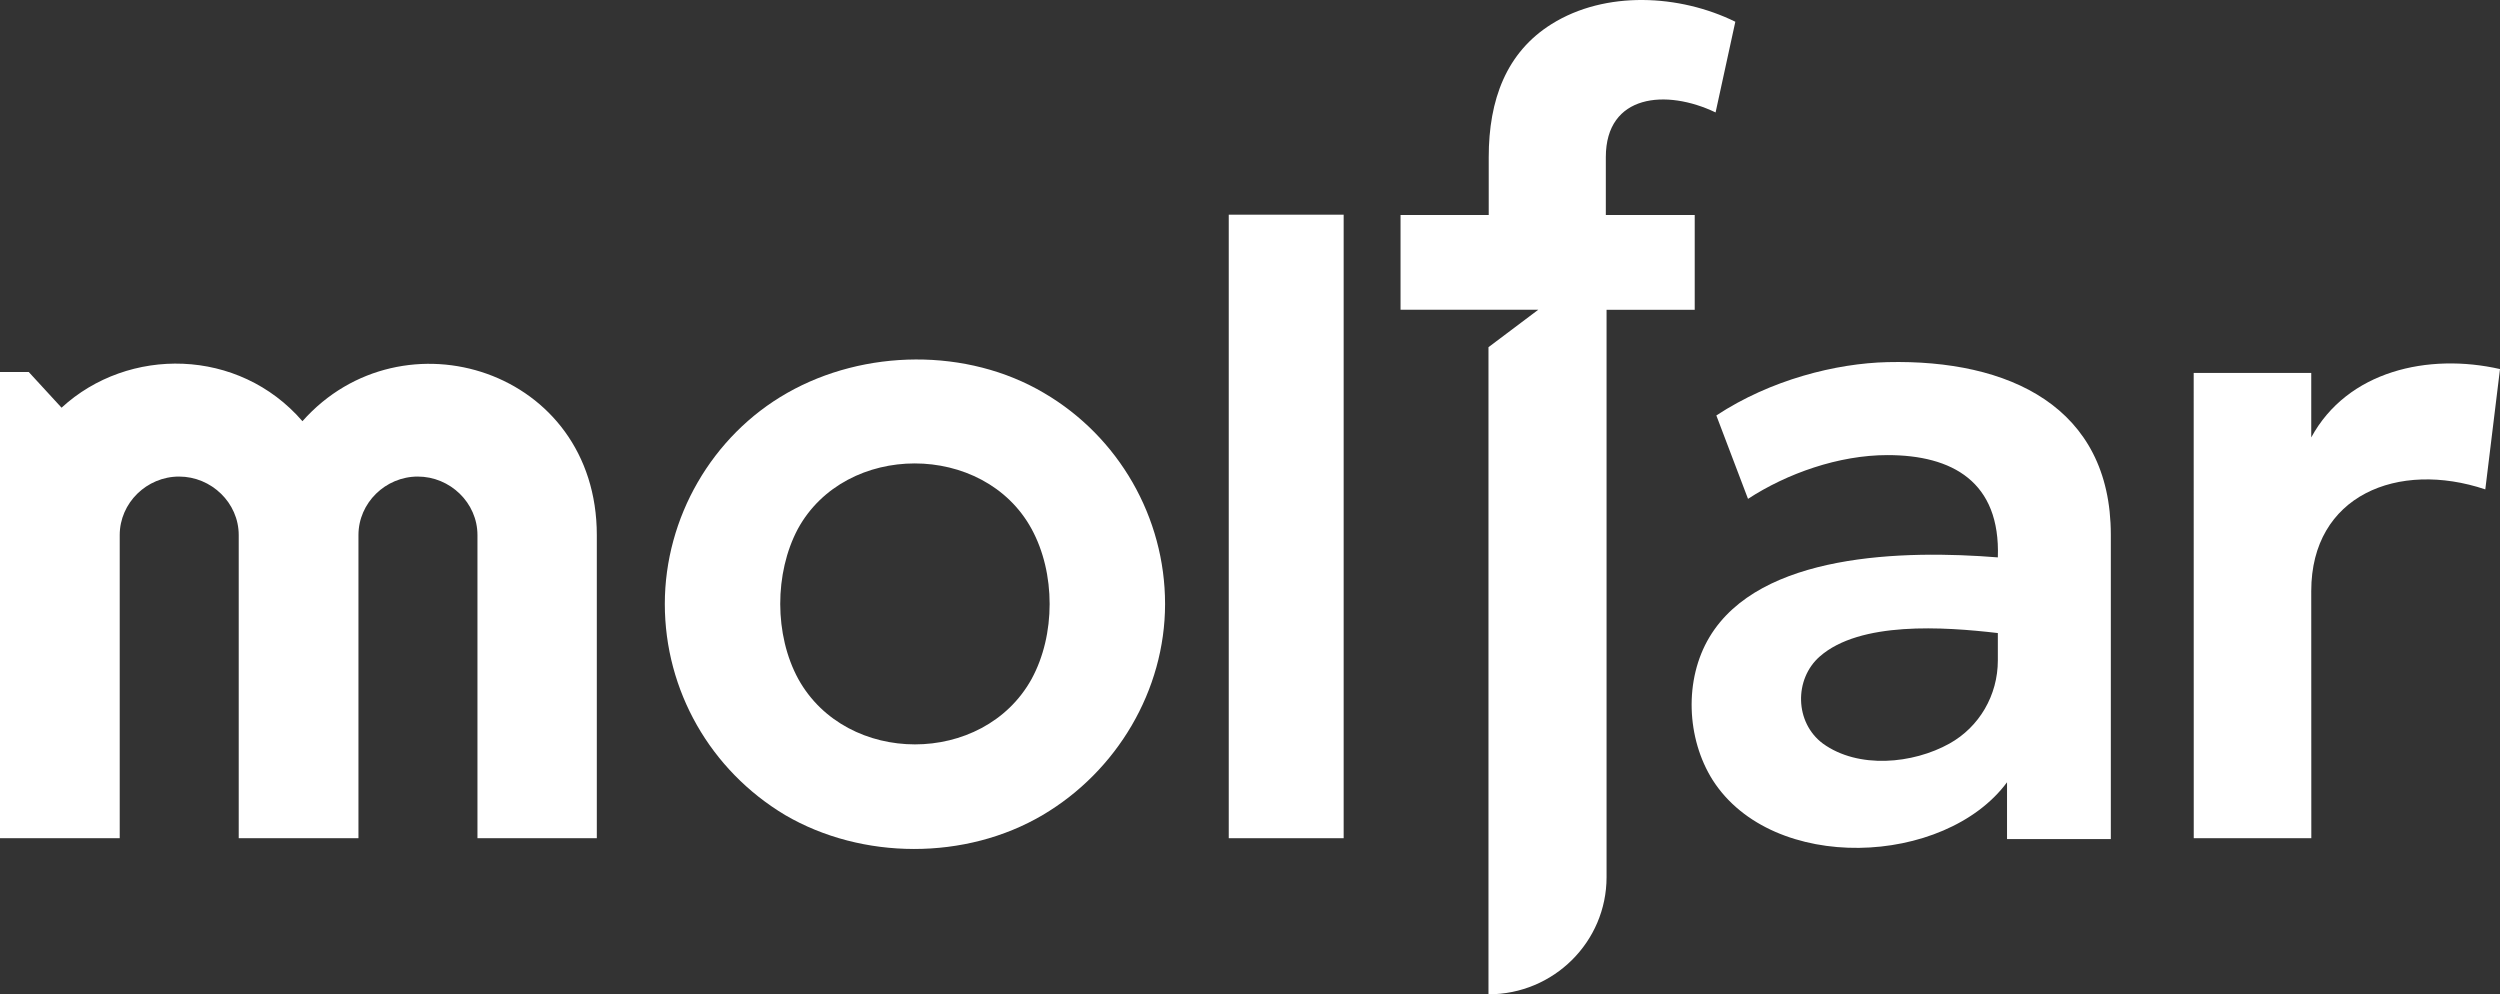
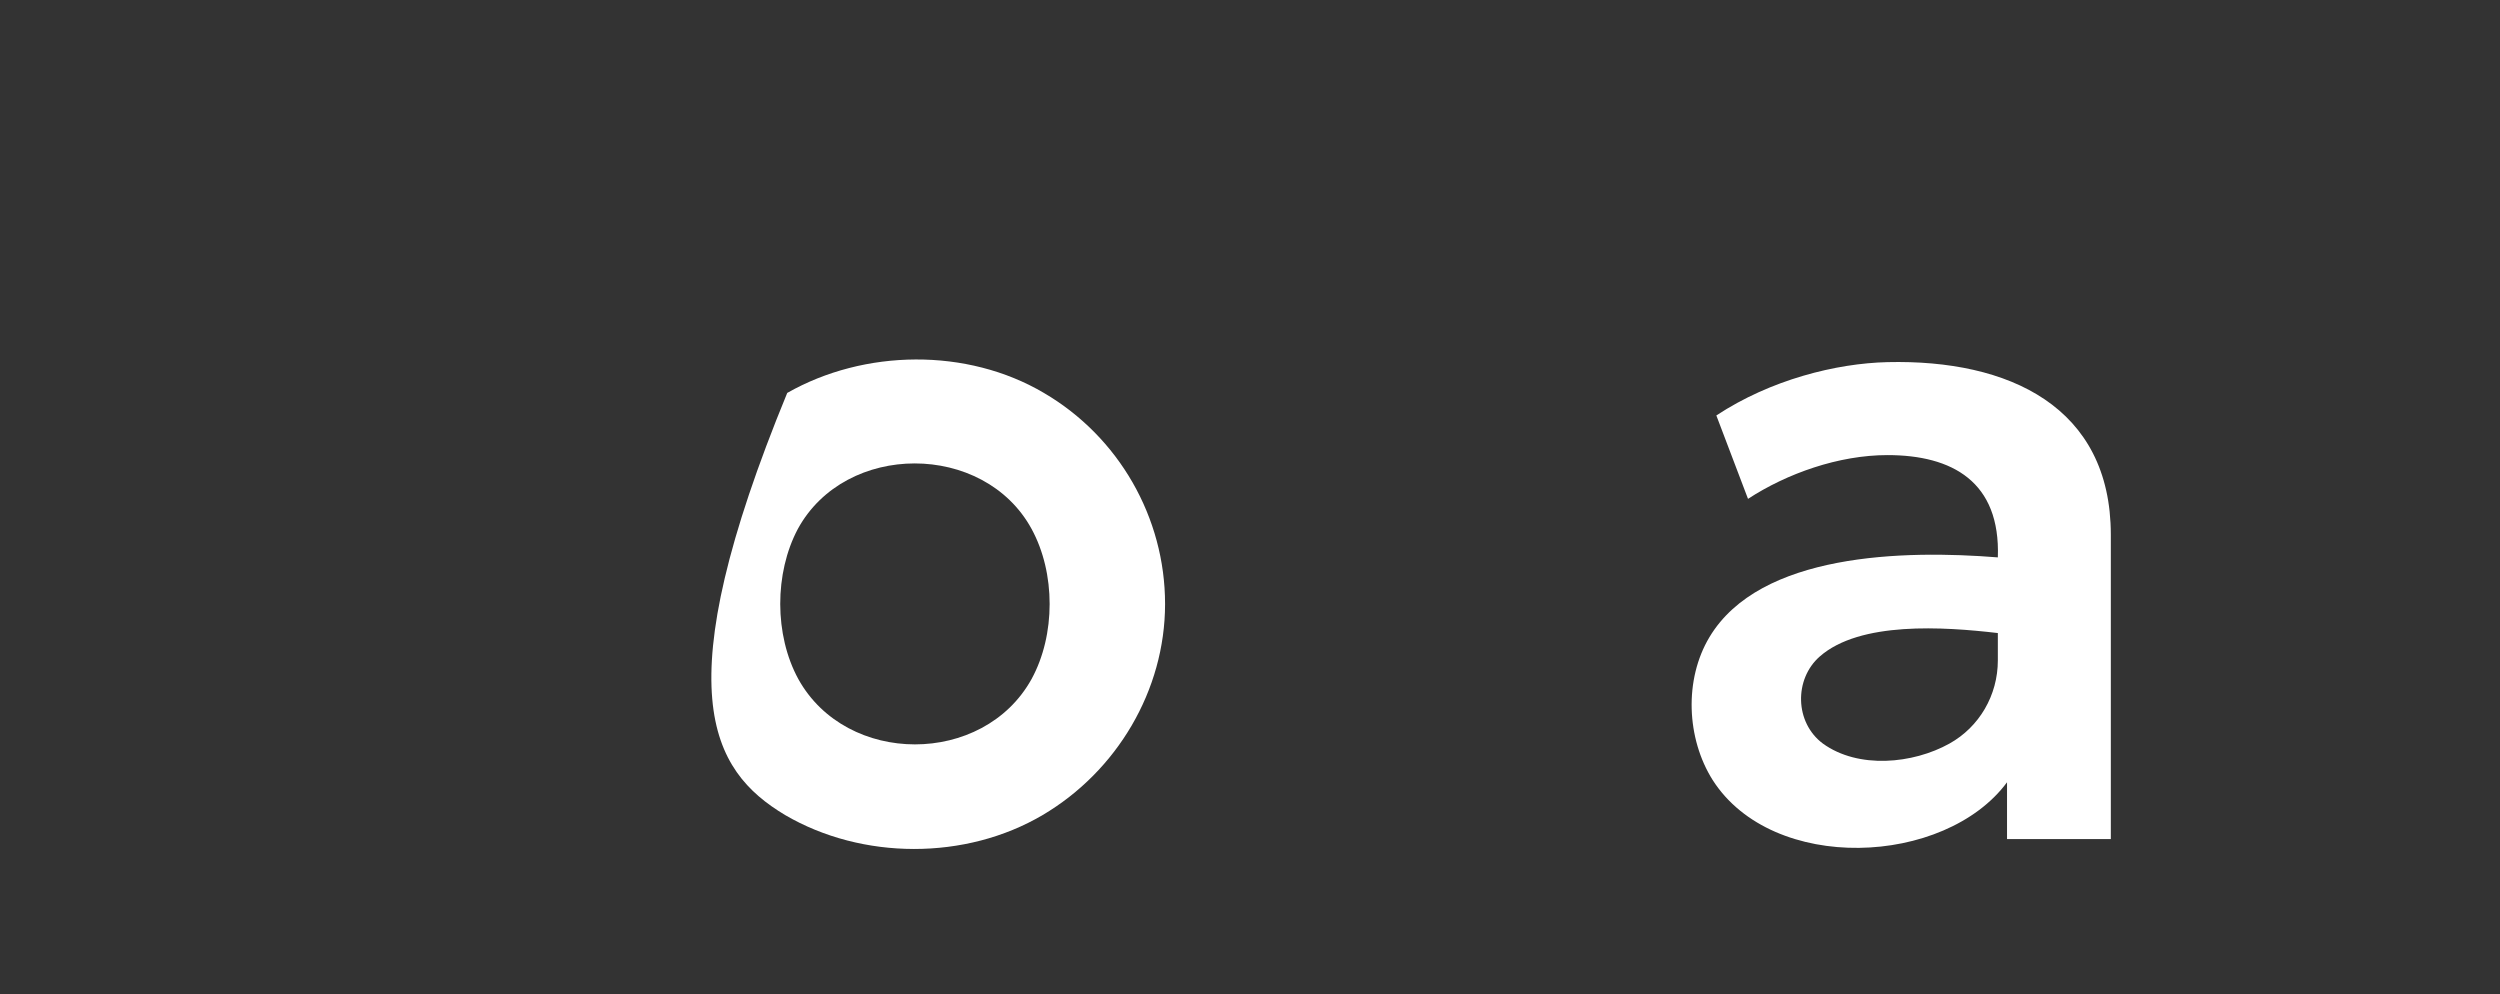
<svg xmlns="http://www.w3.org/2000/svg" width="176" height="70" viewBox="0 0 176 70" fill="none">
  <rect x="0" y="0" width="176" height="70" fill="#333333" stroke="none" />
-   <path d="M104.789 70V24.442L108.298 21.803H98.598V15.136H104.806V11.061C104.806 7.024 106.043 3.688 109.234 1.693C113.03 -0.679 118.251 -0.395 122.167 1.531L120.777 7.916C117.317 6.253 113.05 6.618 113.05 11.061V15.136H119.308V21.809H113.102V61.75C113.102 66.306 109.38 70 104.789 70Z" fill="white" />
  <path fill-rule="evenodd" clip-rule="evenodd" d="M141.295 55.073V59.069H148.602V37.649C148.602 28.625 141.414 25.293 132.879 25.494C129.267 25.579 124.663 26.725 120.83 29.248L123.06 35.12C125.801 33.333 129.444 32.039 132.879 32.039C137.44 32.039 140.838 33.912 140.648 39.24C134.036 38.711 123.899 38.925 120.348 44.85C118.553 47.843 118.727 51.985 120.571 54.913C124.796 61.528 136.914 60.983 141.295 55.073ZM140.648 44.567V46.49C140.648 48.948 139.342 51.176 137.245 52.346C134.665 53.785 130.82 54.148 128.33 52.346C126.351 50.873 126.291 47.815 128.111 46.217C130.944 43.73 136.822 44.12 140.648 44.567Z" fill="white" />
-   <path d="M154.436 26.255L154.44 59.01H162.717L162.712 41.608C162.712 34.86 168.836 32.399 174.965 34.453L176 25.982C170.949 24.834 165.254 26.11 162.712 30.795V26.255H154.436Z" fill="white" />
-   <path d="M94.593 15.114H86.504V59.01H94.593V15.114Z" fill="white" />
-   <path fill-rule="evenodd" clip-rule="evenodd" d="M55.27 57.378C60.696 60.553 67.985 60.576 73.405 57.378C78.624 54.297 82.021 48.607 82.021 42.52C82.021 36.439 78.772 30.753 73.49 27.662C68.079 24.47 60.85 24.575 55.421 27.662C50.121 30.675 46.803 36.449 46.803 42.52C46.803 48.614 50.011 54.232 55.27 57.378ZM56.203 47.808C54.507 44.704 54.512 40.35 56.171 37.232C59.528 31.089 69.265 31.091 72.621 37.232C74.319 40.339 74.319 44.701 72.621 47.808C69.22 53.94 59.601 53.935 56.203 47.808Z" fill="white" />
-   <path d="M33.613 59.01H42.016V37.669C42.016 26.015 28.321 21.731 21.292 29.652C16.806 24.465 9.033 24.374 4.334 28.702L2.026 26.191H0V59.01H8.428V37.669C8.428 35.402 10.334 33.55 12.605 33.55C14.88 33.55 16.806 35.396 16.806 37.669V59.01H25.235V37.669C25.235 35.402 27.14 33.55 29.411 33.55C31.686 33.55 33.613 35.396 33.613 37.669V59.01Z" fill="white" />
+   <path fill-rule="evenodd" clip-rule="evenodd" d="M55.27 57.378C60.696 60.553 67.985 60.576 73.405 57.378C78.624 54.297 82.021 48.607 82.021 42.52C82.021 36.439 78.772 30.753 73.49 27.662C68.079 24.47 60.85 24.575 55.421 27.662C46.803 48.614 50.011 54.232 55.27 57.378ZM56.203 47.808C54.507 44.704 54.512 40.35 56.171 37.232C59.528 31.089 69.265 31.091 72.621 37.232C74.319 40.339 74.319 44.701 72.621 47.808C69.22 53.94 59.601 53.935 56.203 47.808Z" fill="white" />
</svg>